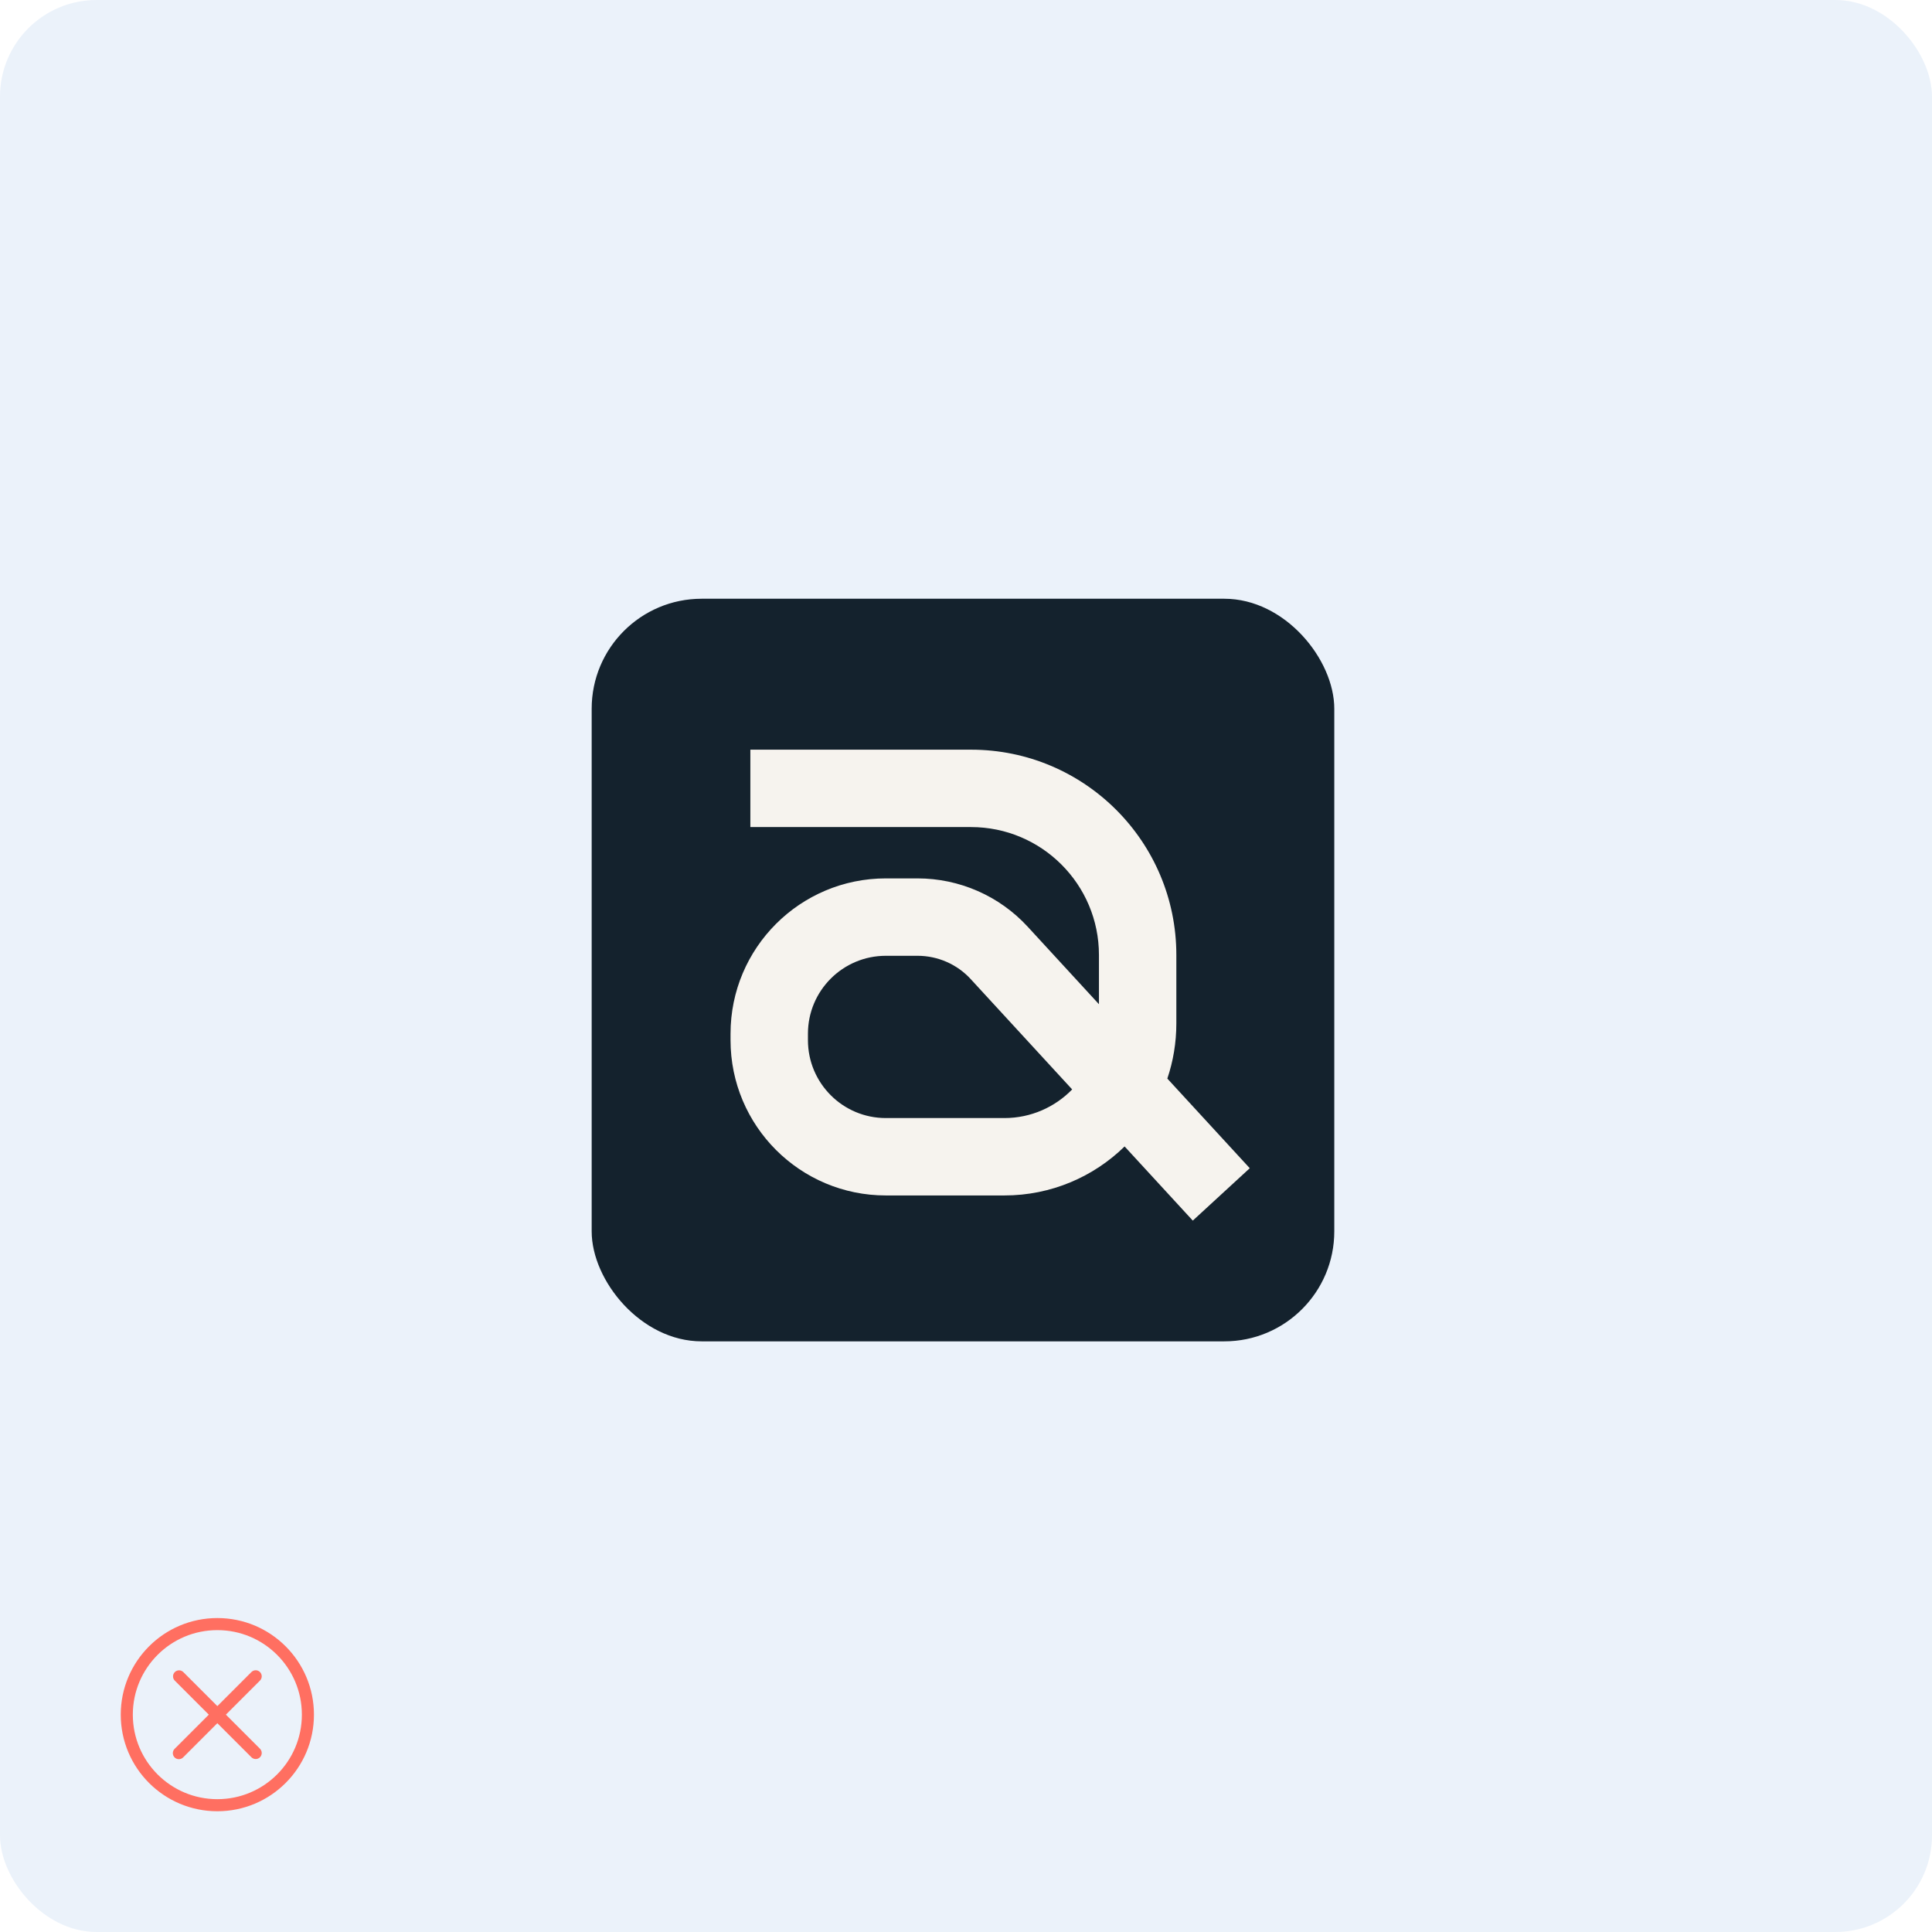
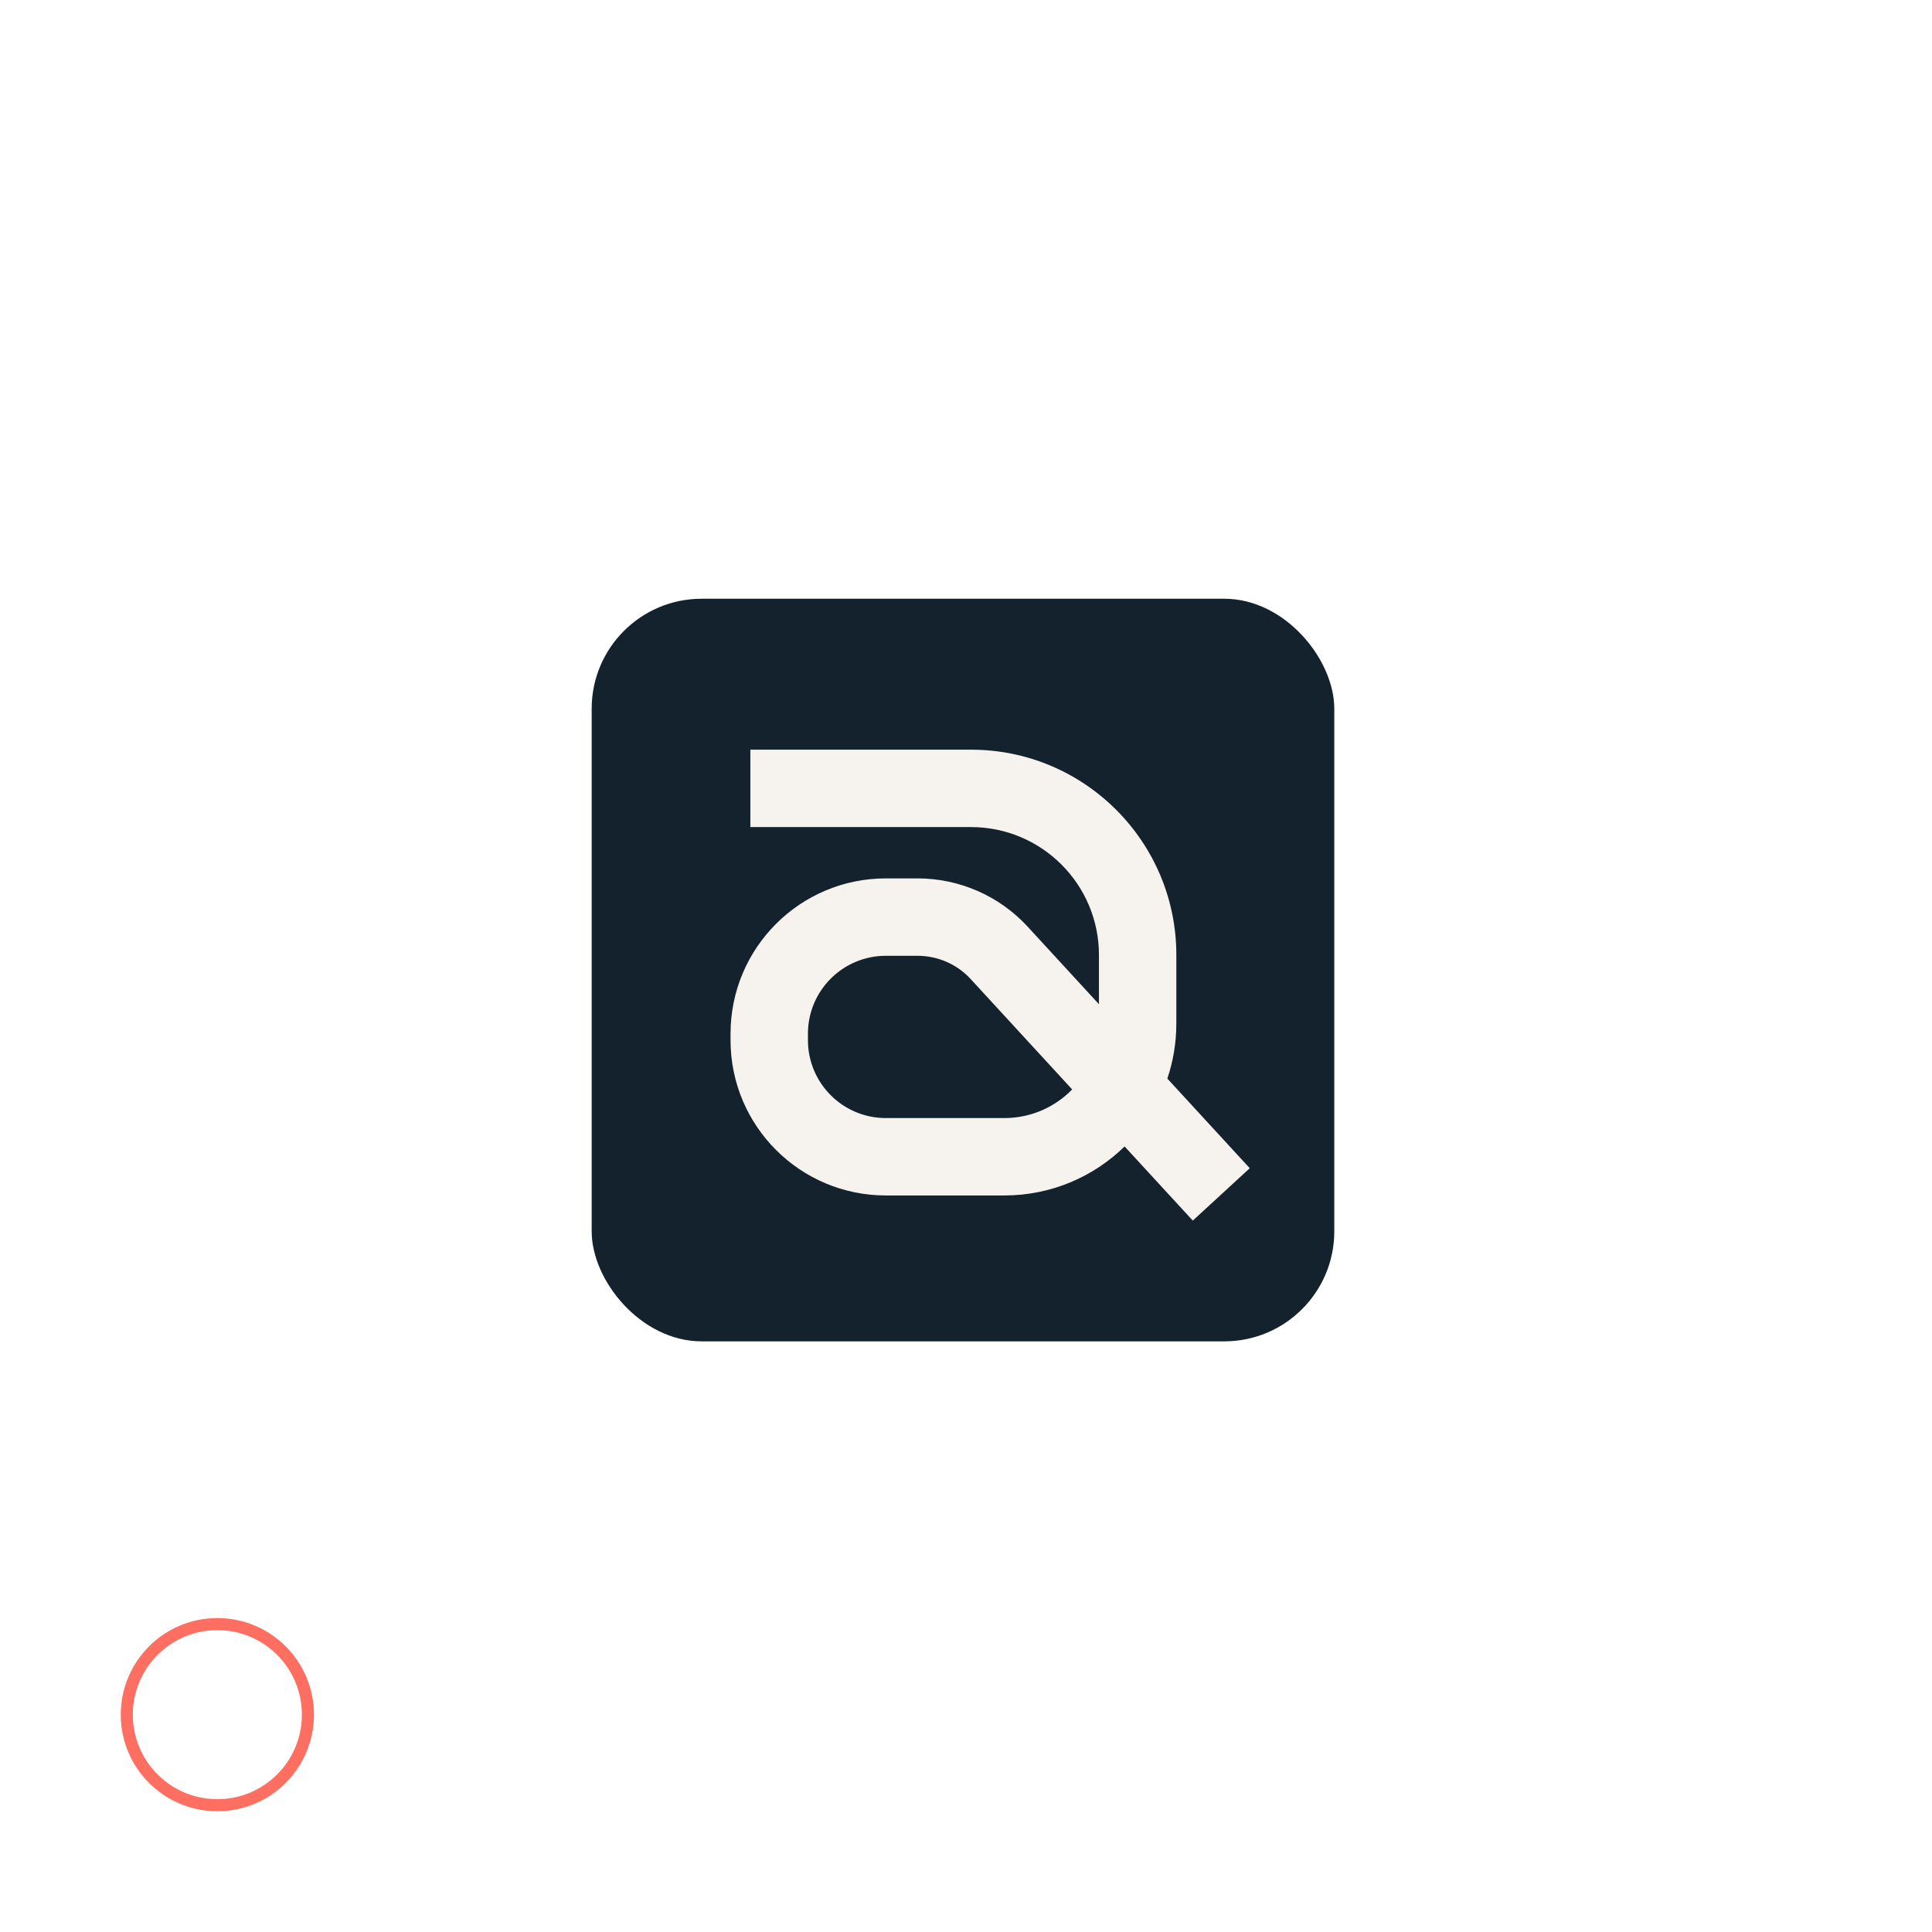
<svg xmlns="http://www.w3.org/2000/svg" width="320" height="320" viewBox="0 0 320 320" fill="none">
-   <rect width="320" height="320" rx="16" fill="#EBF2FA" />
  <g filter="url(#filter0_d_67_372)">
    <rect x="98" y="91" width="123" height="123" rx="18.217" fill="#14222D" />
    <path d="M151.969 137.32C158.905 137.32 165.531 140.218 170.226 145.332L182.02 158.158V150.002C182.02 138.311 172.527 128.819 160.835 128.819H124.283V116H160.835C179.607 116 194.839 131.231 194.839 150.002V161.352C194.839 164.543 194.314 167.612 193.347 170.476L207 185.323L197.563 194L186.27 181.719C181.135 186.74 174.107 189.835 166.354 189.835H146.726C132.516 189.835 121 178.32 121 164.111V163.044C121 148.835 132.516 137.32 146.726 137.32H151.969ZM133.82 164.111C133.82 171.24 139.596 177.016 146.726 177.016H166.354C170.761 177.016 174.739 175.199 177.585 172.274L160.789 154.009L160.785 154.004C158.527 151.543 155.331 150.139 151.969 150.139H146.726C139.596 150.139 133.82 155.915 133.82 163.044V164.111Z" fill="#F6F3EE" />
  </g>
-   <path fill-rule="evenodd" clip-rule="evenodd" d="M36 285.414L41.657 291.071C41.845 291.253 42.098 291.354 42.36 291.352C42.622 291.35 42.873 291.244 43.059 291.059C43.244 290.874 43.349 290.623 43.352 290.361C43.354 290.098 43.253 289.846 43.071 289.657L37.414 284L43.071 278.343C43.253 278.155 43.354 277.902 43.352 277.64C43.349 277.378 43.244 277.127 43.059 276.941C42.873 276.756 42.622 276.651 42.36 276.648C42.098 276.646 41.845 276.747 41.657 276.929L36 282.586L30.343 276.929C30.153 276.751 29.902 276.655 29.643 276.659C29.383 276.663 29.135 276.768 28.951 276.952C28.768 277.135 28.663 277.383 28.659 277.643C28.655 277.903 28.752 278.154 28.93 278.343L34.586 284L28.929 289.657C28.833 289.749 28.757 289.86 28.705 289.982C28.652 290.104 28.625 290.235 28.624 290.368C28.622 290.501 28.648 290.632 28.698 290.755C28.748 290.878 28.823 290.99 28.916 291.084C29.01 291.177 29.122 291.252 29.245 291.302C29.368 291.352 29.499 291.378 29.632 291.376C29.765 291.375 29.896 291.348 30.018 291.295C30.14 291.243 30.251 291.167 30.343 291.071L36 285.414Z" fill="#FF6F61" />
  <circle cx="36" cy="284" r="15" stroke="#FF6F61" stroke-width="2" />
  <defs>
    <filter id="filter0_d_67_372" x="89.83" y="91" width="139.341" height="139.34" filterUnits="userSpaceOnUse" color-interpolation-filters="sRGB">
      <feFlood flood-opacity="0" result="BackgroundImageFix" />
      <feColorMatrix in="SourceAlpha" type="matrix" values="0 0 0 0 0 0 0 0 0 0 0 0 0 0 0 0 0 0 127 0" result="hardAlpha" />
      <feOffset dy="8.17" />
      <feGaussianBlur stdDeviation="4.085" />
      <feComposite in2="hardAlpha" operator="out" />
      <feColorMatrix type="matrix" values="0 0 0 0 0 0 0 0 0 0 0 0 0 0 0 0 0 0 0.55 0" />
      <feBlend mode="normal" in2="BackgroundImageFix" result="effect1_dropShadow_67_372" />
      <feBlend mode="normal" in="SourceGraphic" in2="effect1_dropShadow_67_372" result="shape" />
    </filter>
  </defs>
</svg>